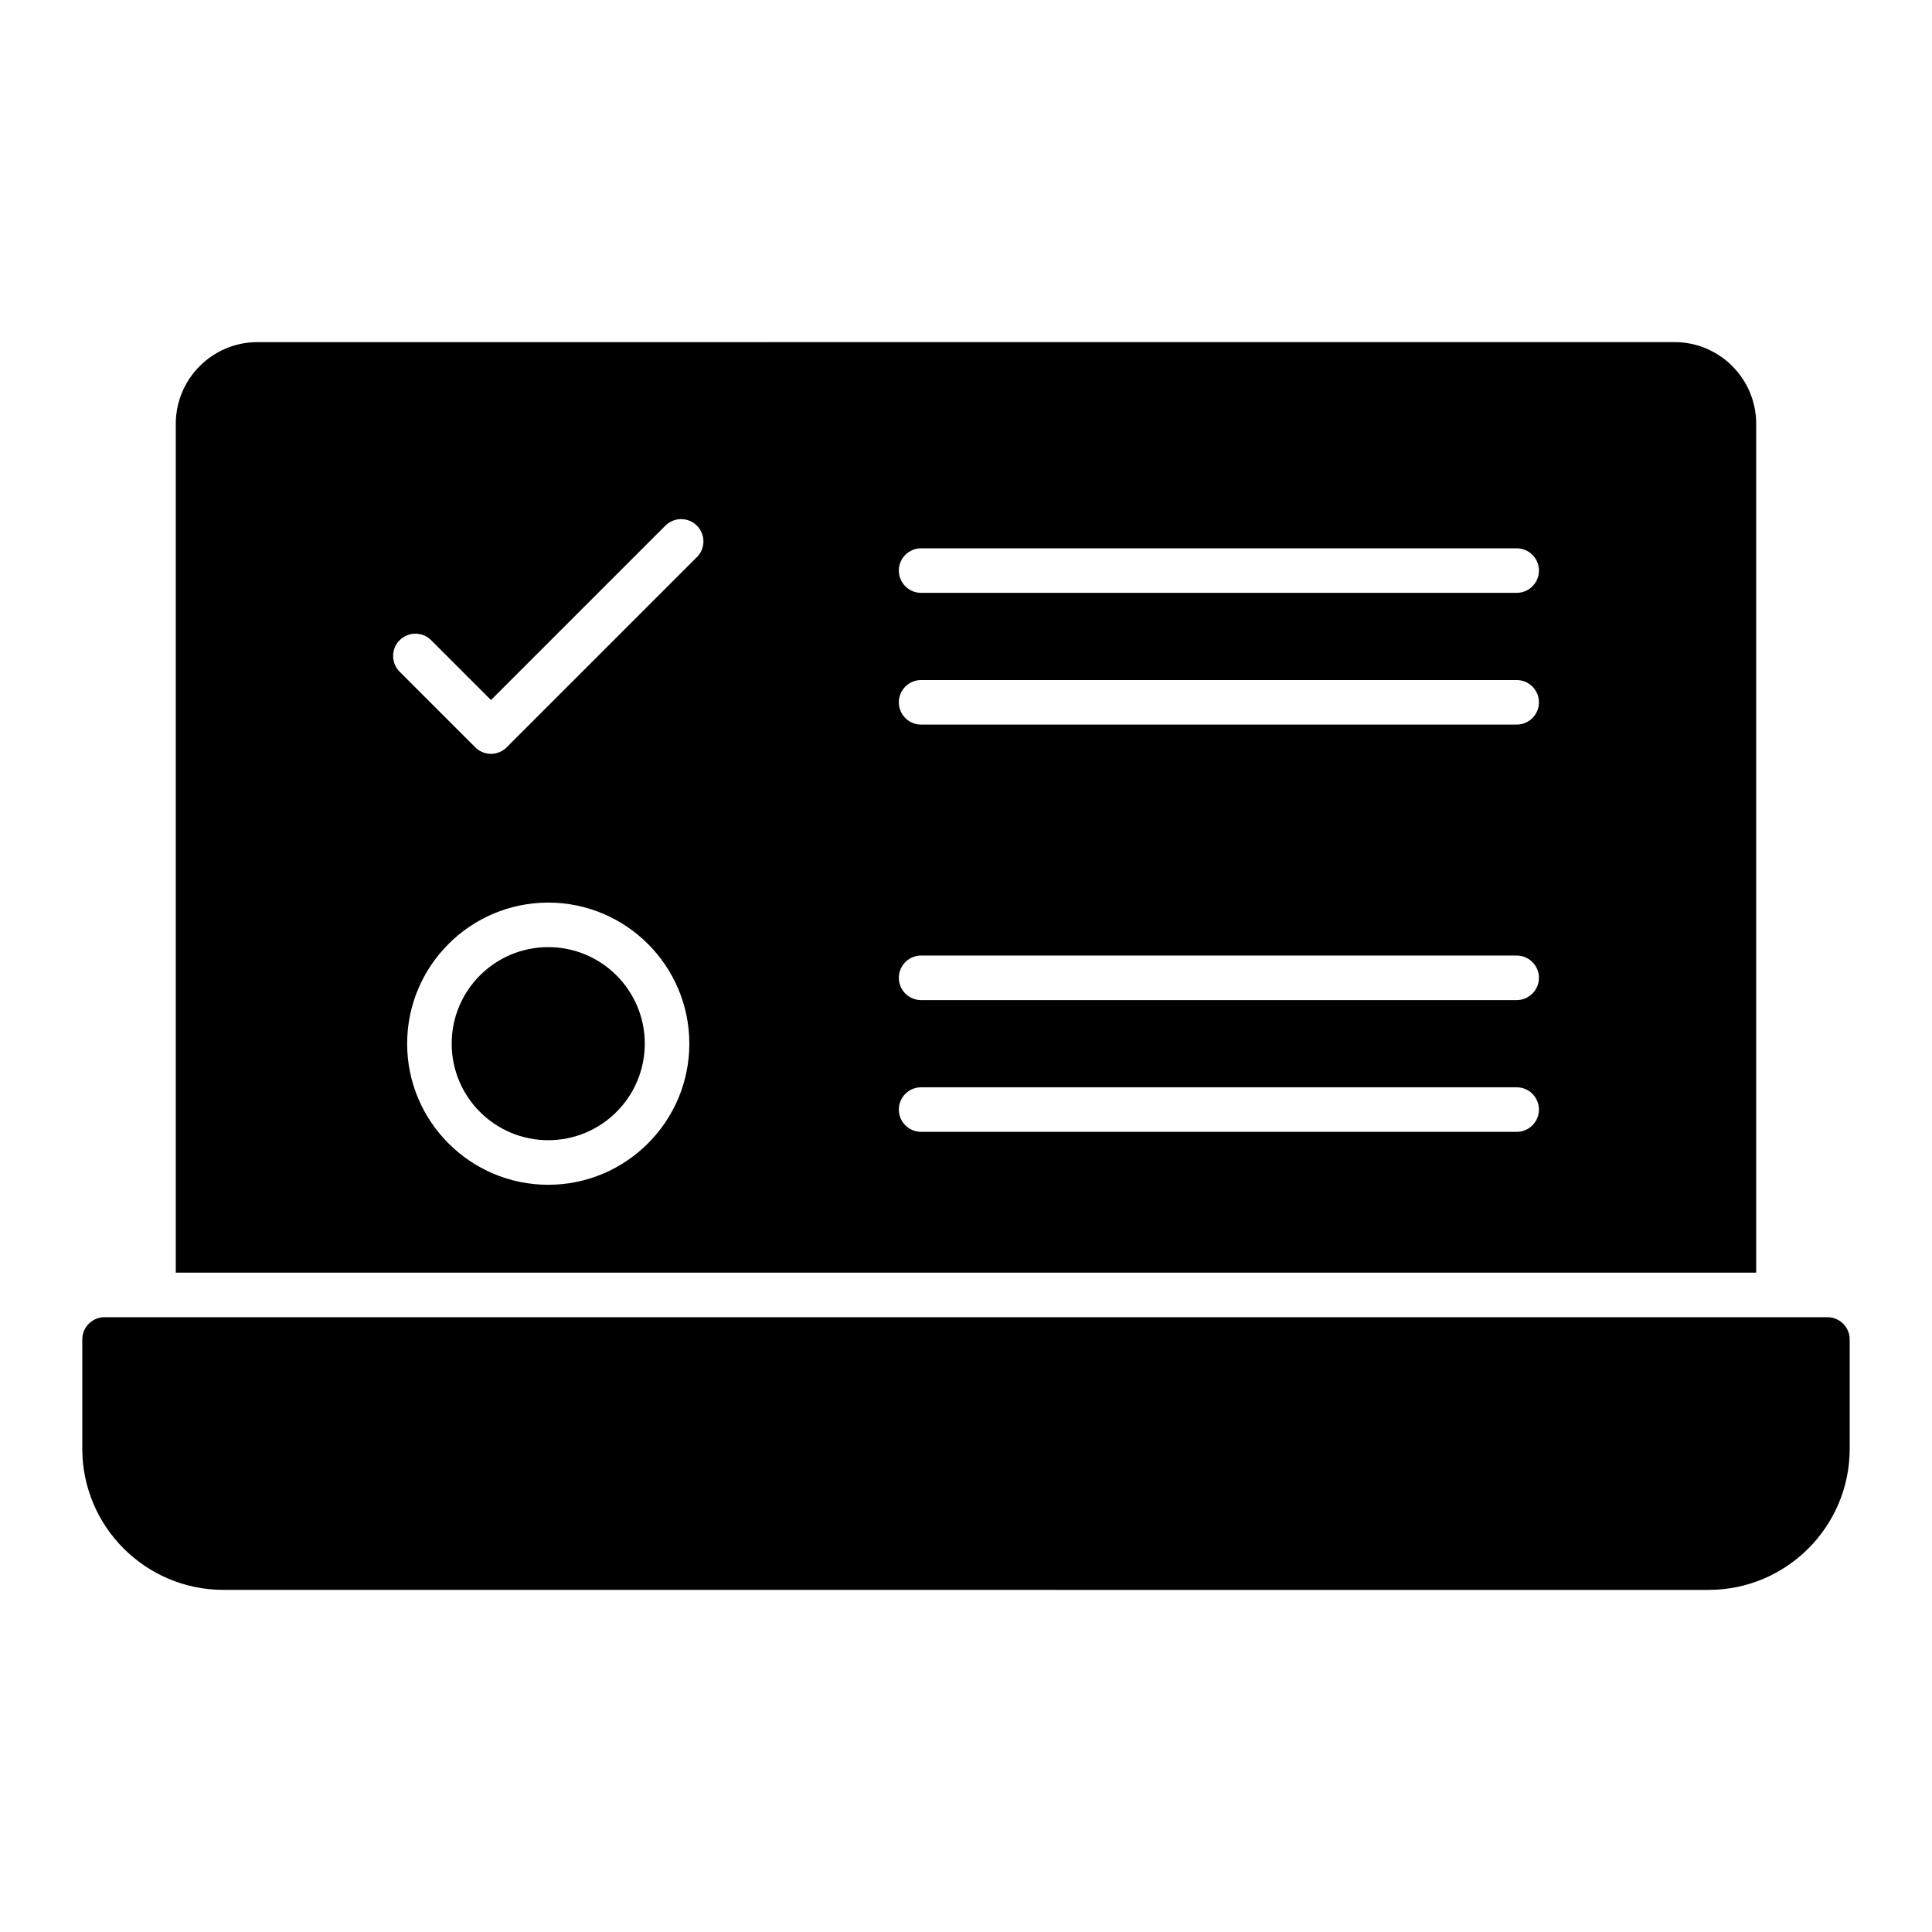
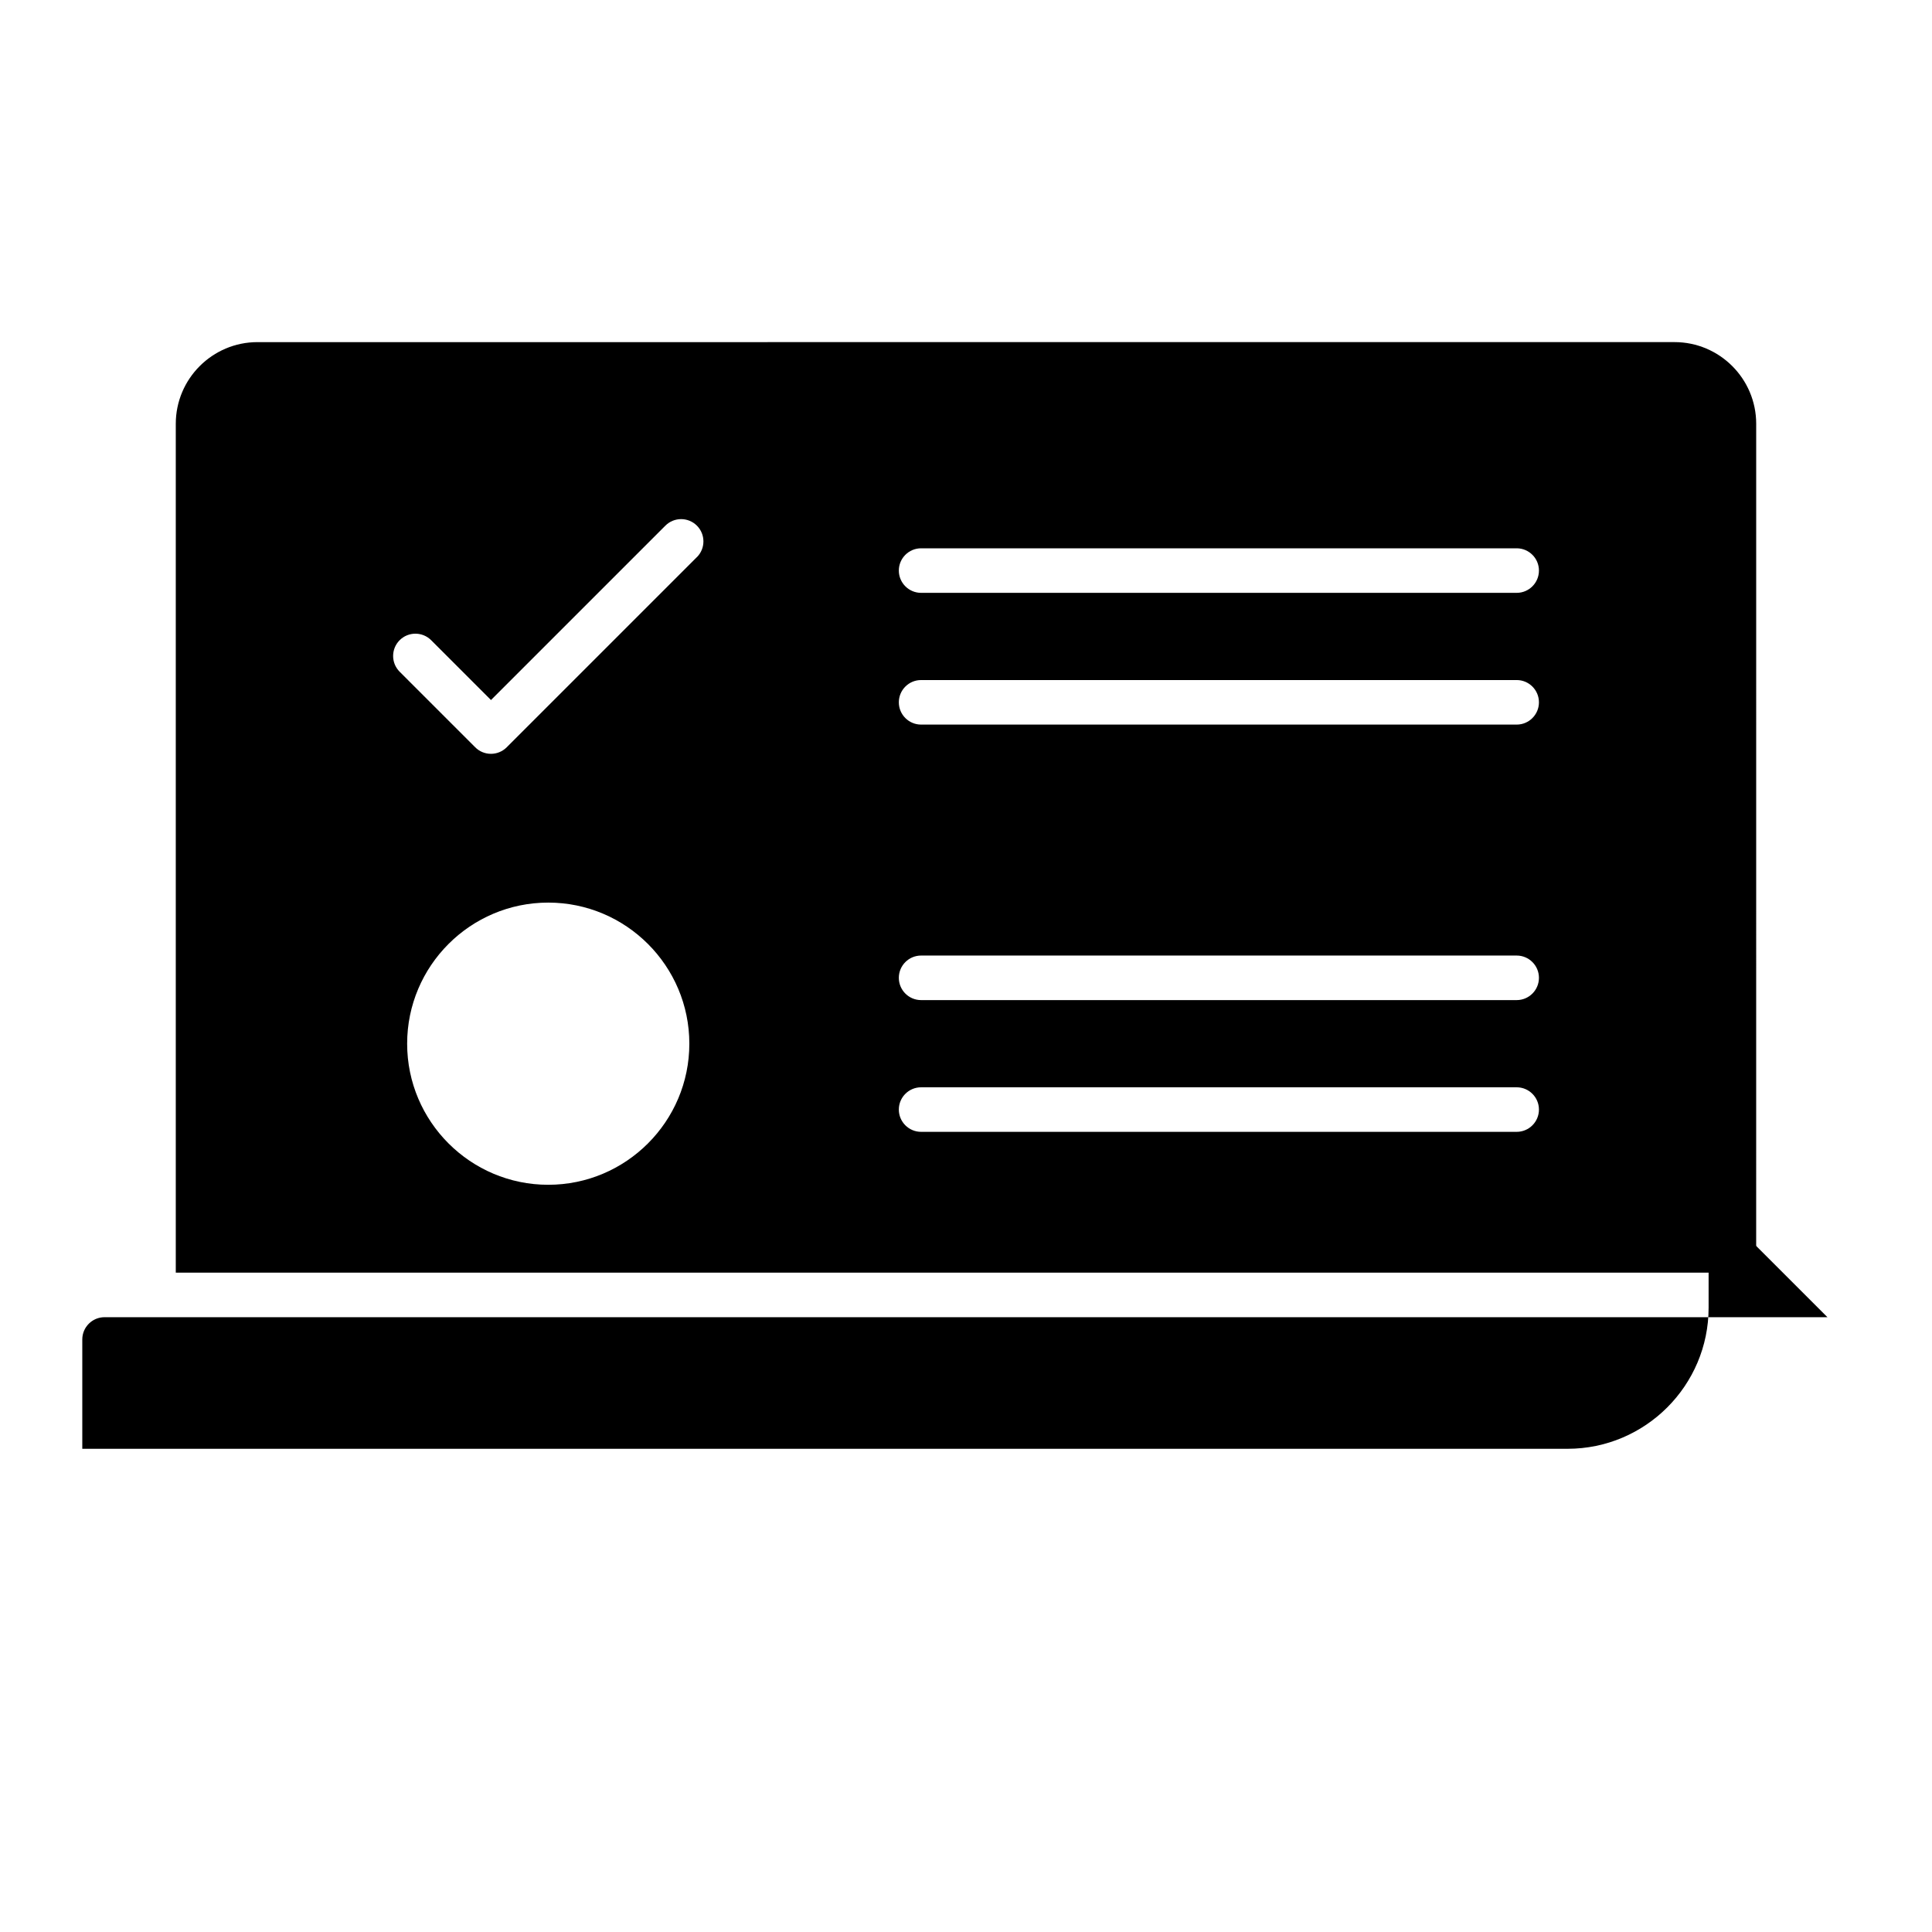
<svg xmlns="http://www.w3.org/2000/svg" fill="#000000" width="800px" height="800px" version="1.1" viewBox="144 144 512 512">
  <g>
-     <path d="m628.29 493.07h-456.58c-3.258 0-5.902 2.644-5.902 5.902v28.969c0 20.617 16.773 37.391 37.391 37.391l393.6 0.004c20.617 0 37.391-16.773 37.391-37.391v-28.969c0-3.258-2.644-5.902-5.902-5.902z" />
+     <path d="m628.29 493.07h-456.58c-3.258 0-5.902 2.644-5.902 5.902v28.969l393.6 0.004c20.617 0 37.391-16.773 37.391-37.391v-28.969c0-3.258-2.644-5.902-5.902-5.902z" />
    <path d="m609.41 256.31c0-11.934-9.707-21.648-21.648-21.648l-375.53 0.004c-11.941 0-21.648 9.715-21.648 21.648v224.95h418.82zm-320.12 201.67c-20.617 0-37.391-16.773-37.391-37.391 0-20.617 16.773-37.391 37.391-37.391 20.617 0 37.391 16.773 37.391 37.391 0 20.617-16.773 37.391-37.391 37.391zm39.383-166.33-50.391 50.391c-1.148 1.148-2.66 1.73-4.172 1.73s-3.023-0.574-4.172-1.73l-20.027-20.027c-2.305-2.305-2.305-6.047 0-8.352 2.305-2.305 6.047-2.305 8.352 0l15.855 15.855 46.215-46.215c2.305-2.305 6.047-2.305 8.352 0 2.305 2.305 2.305 6.047 0 8.352zm217.26 152.3h-157.83c-3.258 0-5.902-2.644-5.902-5.902s2.644-5.902 5.902-5.902h157.83c3.258 0 5.902 2.644 5.902 5.902s-2.644 5.902-5.902 5.902zm0-34.914h-157.83c-3.258 0-5.902-2.644-5.902-5.902 0-3.258 2.644-5.902 5.902-5.902h157.83c3.258 0 5.902 2.644 5.902 5.902 0 3.258-2.644 5.902-5.902 5.902zm0-73.012h-157.83c-3.258 0-5.902-2.644-5.902-5.902 0-3.258 2.644-5.902 5.902-5.902h157.83c3.258 0 5.902 2.644 5.902 5.902 0 3.258-2.644 5.902-5.902 5.902zm0-34.914h-157.83c-3.258 0-5.902-2.644-5.902-5.902 0-3.258 2.644-5.902 5.902-5.902h157.83c3.258 0 5.902 2.644 5.902 5.902 0 3.258-2.644 5.902-5.902 5.902z" />
-     <path d="m314.87 420.58c0 14.133-11.453 25.586-25.586 25.586-14.129 0-25.582-11.453-25.582-25.586 0-14.129 11.453-25.582 25.582-25.582 14.133 0 25.586 11.453 25.586 25.582" />
  </g>
</svg>